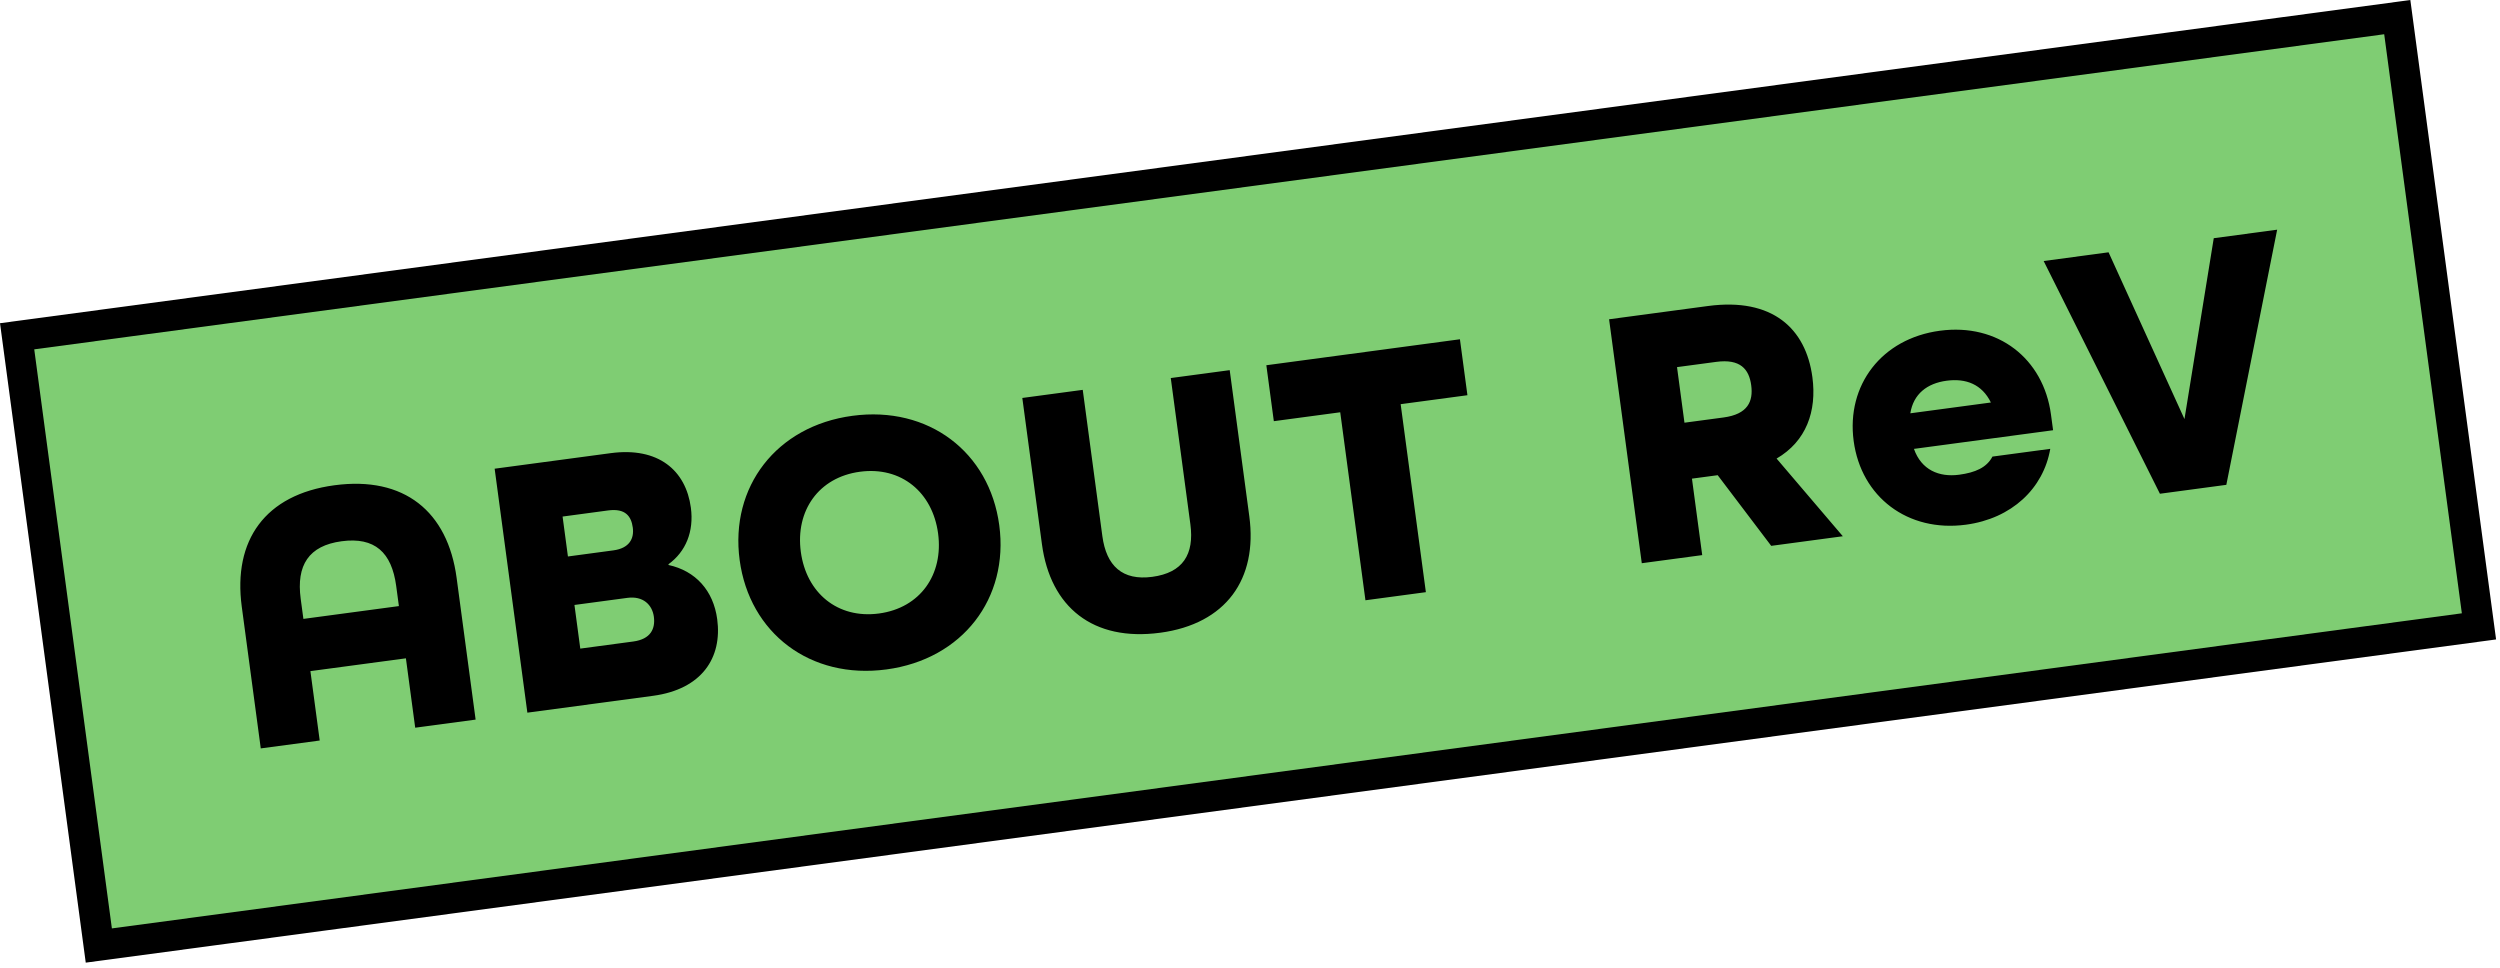
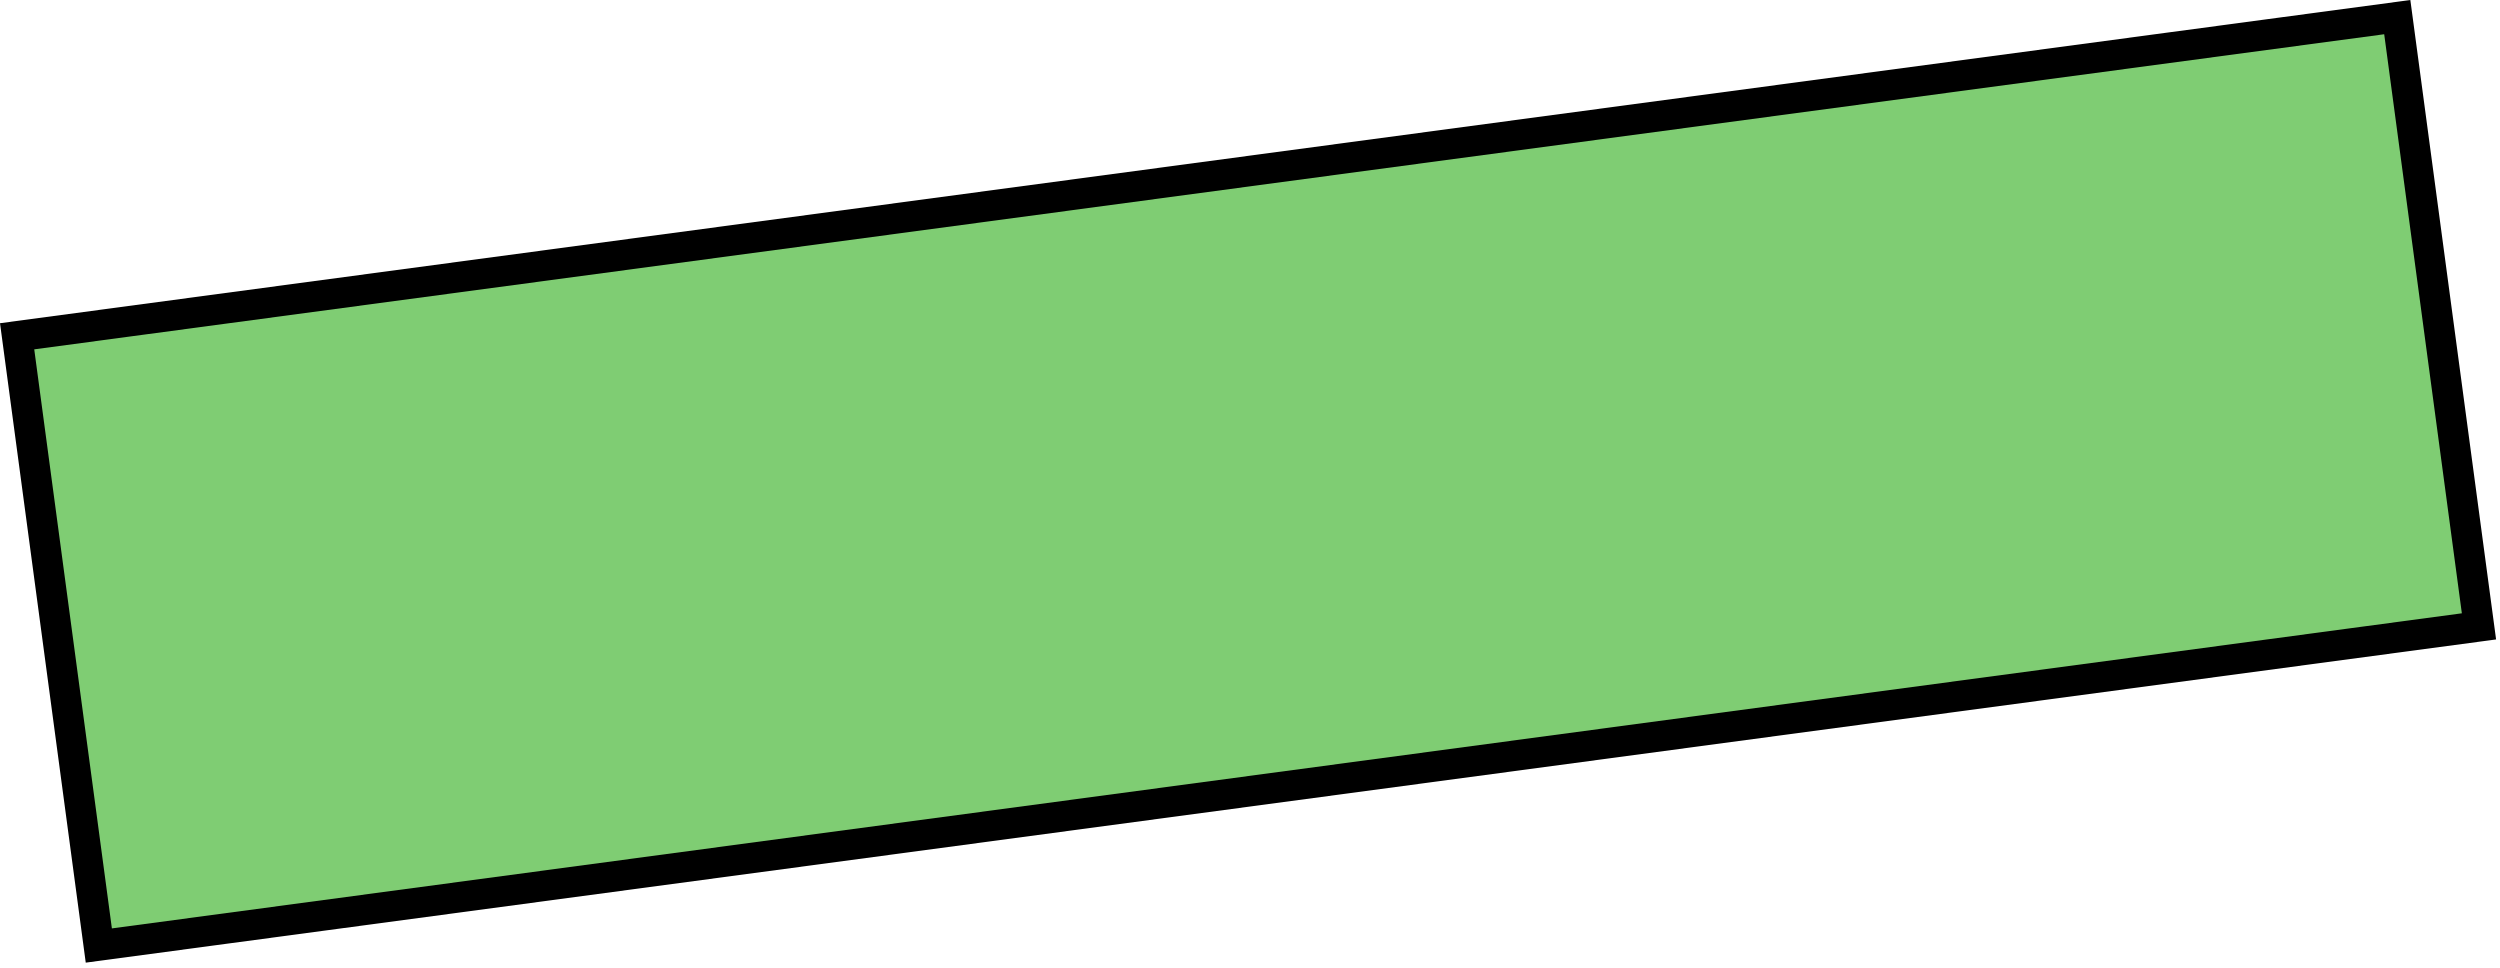
<svg xmlns="http://www.w3.org/2000/svg" width="186" height="72" viewBox="0 0 186 72" fill="none">
  <path fill="#7FCD73" stroke="#000" stroke-width="2.266" d="M1.274 25.019L178.357 1.274l6.078 45.328L7.352 70.347z" />
-   <path d="M19.401 55.681l-1.414-10.545c-.662-4.94 1.735-8.341 6.897-9.033 5.19-.696 8.426 1.95 9.088 6.89l1.414 10.545-4.495.603-.692-5.162-7.105.952.692 5.162-4.385.588zm3.172-9.635l7.105-.953-.201-1.498c-.335-2.498-1.593-3.657-4.062-3.326-2.442.328-3.378 1.78-3.043 4.279l.201 1.498zm16.663 6.976l-2.434-18.15 8.631-1.157c3.552-.477 5.596 1.283 5.968 4.058.238 1.777-.38 3.272-1.667 4.207l.007.056c2.008.437 3.334 1.898 3.62 4.035.384 2.858-1.137 5.209-4.773 5.697l-9.352 1.254zm3.018-11.62l3.386-.455c1.193-.16 1.548-.885 1.44-1.69-.111-.833-.534-1.454-1.838-1.28l-3.386.455.398 2.97zm.92 6.854l3.94-.528c1.305-.175 1.652-.956 1.533-1.845-.12-.888-.803-1.559-1.968-1.402l-3.94.528.434 3.247zm22.779 1.55c-5.661.76-10.194-2.7-10.923-8.14-.73-5.44 2.731-9.972 8.392-10.73 5.662-.76 10.194 2.7 10.923 8.14.73 5.44-2.73 9.971-8.392 10.73zm-.558-4.162c3.08-.413 4.808-2.905 4.399-5.958-.41-3.053-2.733-5.001-5.813-4.588-3.08.413-4.809 2.905-4.4 5.958.41 3.052 2.733 5 5.814 4.588zm20.919 1.432c-4.996.67-8.165-1.9-8.794-6.59L76.06 29.608l4.496-.603 1.459 10.879c.297 2.22 1.491 3.33 3.712 3.033 2.275-.305 3.138-1.664 2.837-3.912l-1.459-10.878 4.385-.588 1.459 10.878c.625 4.663-1.725 8-6.636 8.66zm15.275-2.415l-1.876-13.987-4.94.662-.557-4.162 14.403-1.932.558 4.163-4.968.666 1.876 13.987-4.496.603zm20.56-2.757l-2.433-18.15 7.354-.986c4.801-.644 7.287 1.678 7.771 5.286.343 2.553-.461 4.78-2.662 6.064l4.928 5.78-5.328.714-3.982-5.257-1.915.257.763 5.689-4.496.603zm3.175-10.455l2.914-.39c1.804-.242 2.212-1.201 2.052-2.395-.16-1.193-.803-1.983-2.607-1.74l-2.913.39.554 4.135zm20.938 7.589c-4.329.58-7.791-2.063-8.349-6.226-.558-4.163 2.085-7.625 6.414-8.205 4.329-.58 7.708 2.074 8.266 6.237l.157 1.165-10.352 1.388c.549 1.565 1.867 2.123 3.366 1.922 1.193-.16 2.047-.529 2.474-1.349l4.302-.577c-.509 2.95-2.864 5.187-6.278 5.645zm-4.134-8.288l5.994-.804c-.661-1.352-1.853-1.814-3.296-1.62-1.443.193-2.468.98-2.698 2.424zm18.57 5.985l-8.65-17.316 4.829-.648 5.647 12.408 2.179-13.457 4.717-.633-3.782 18.983-4.94.663z" fill="#000" />
</svg>